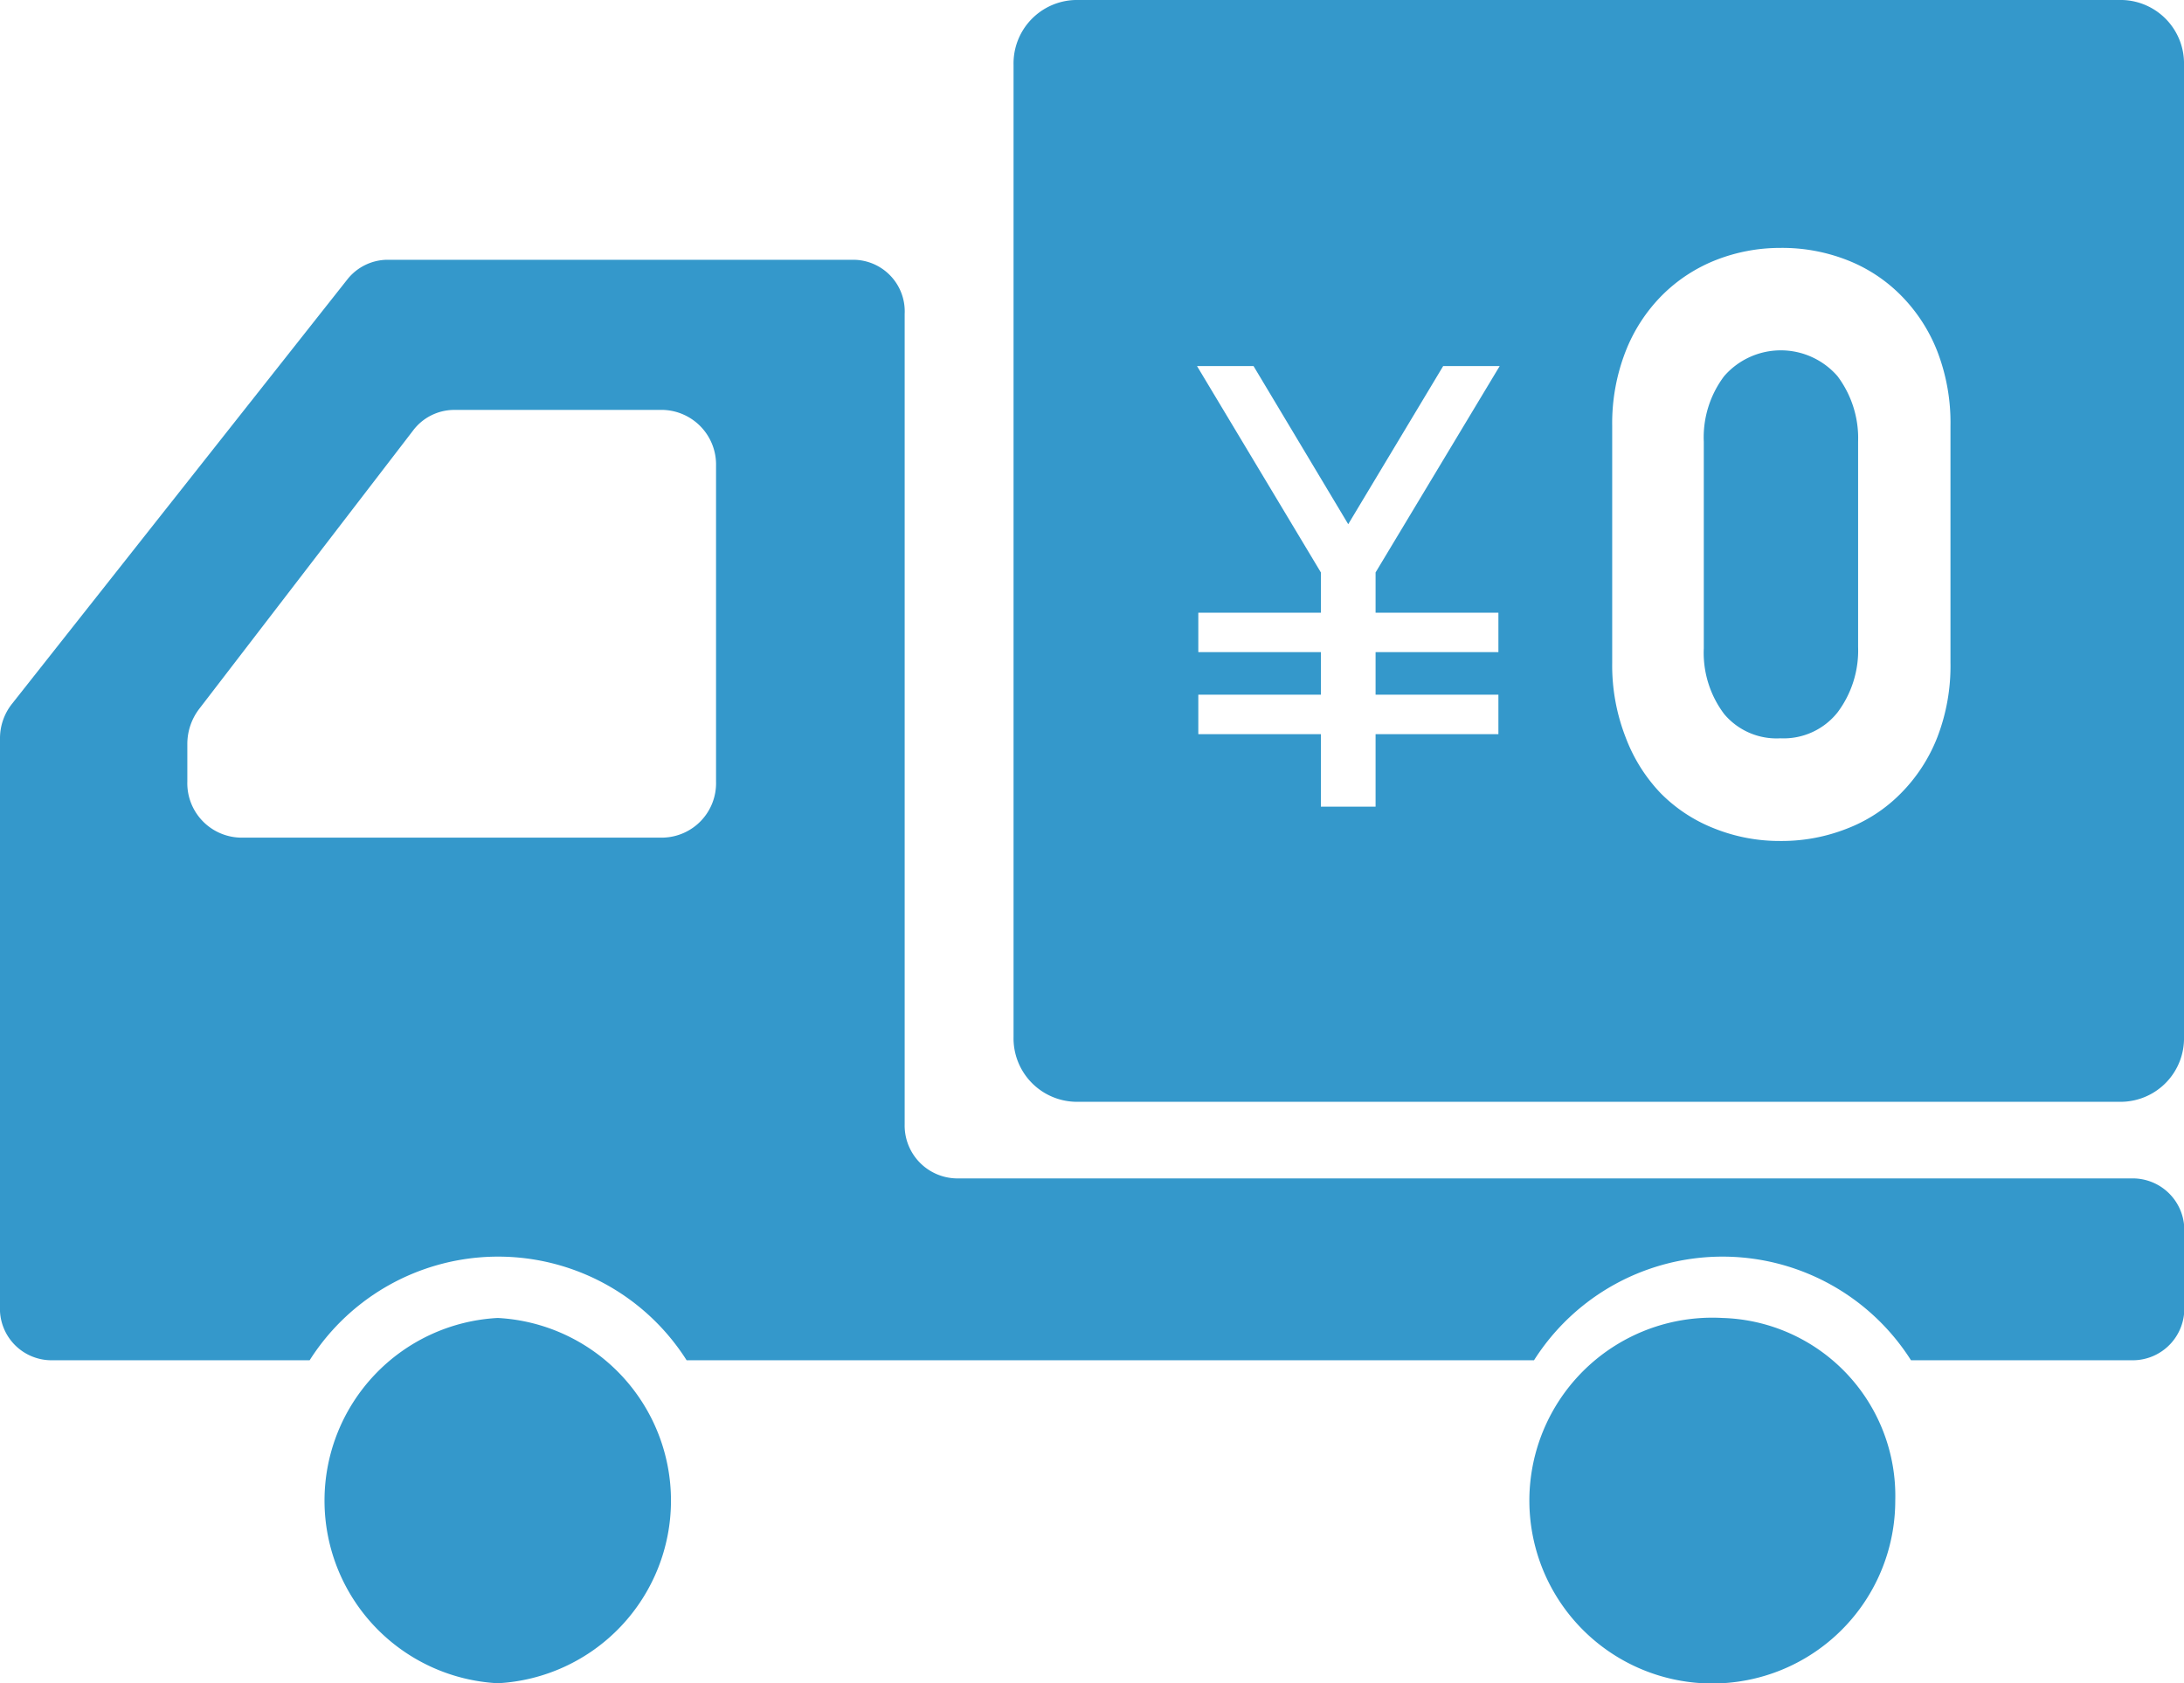
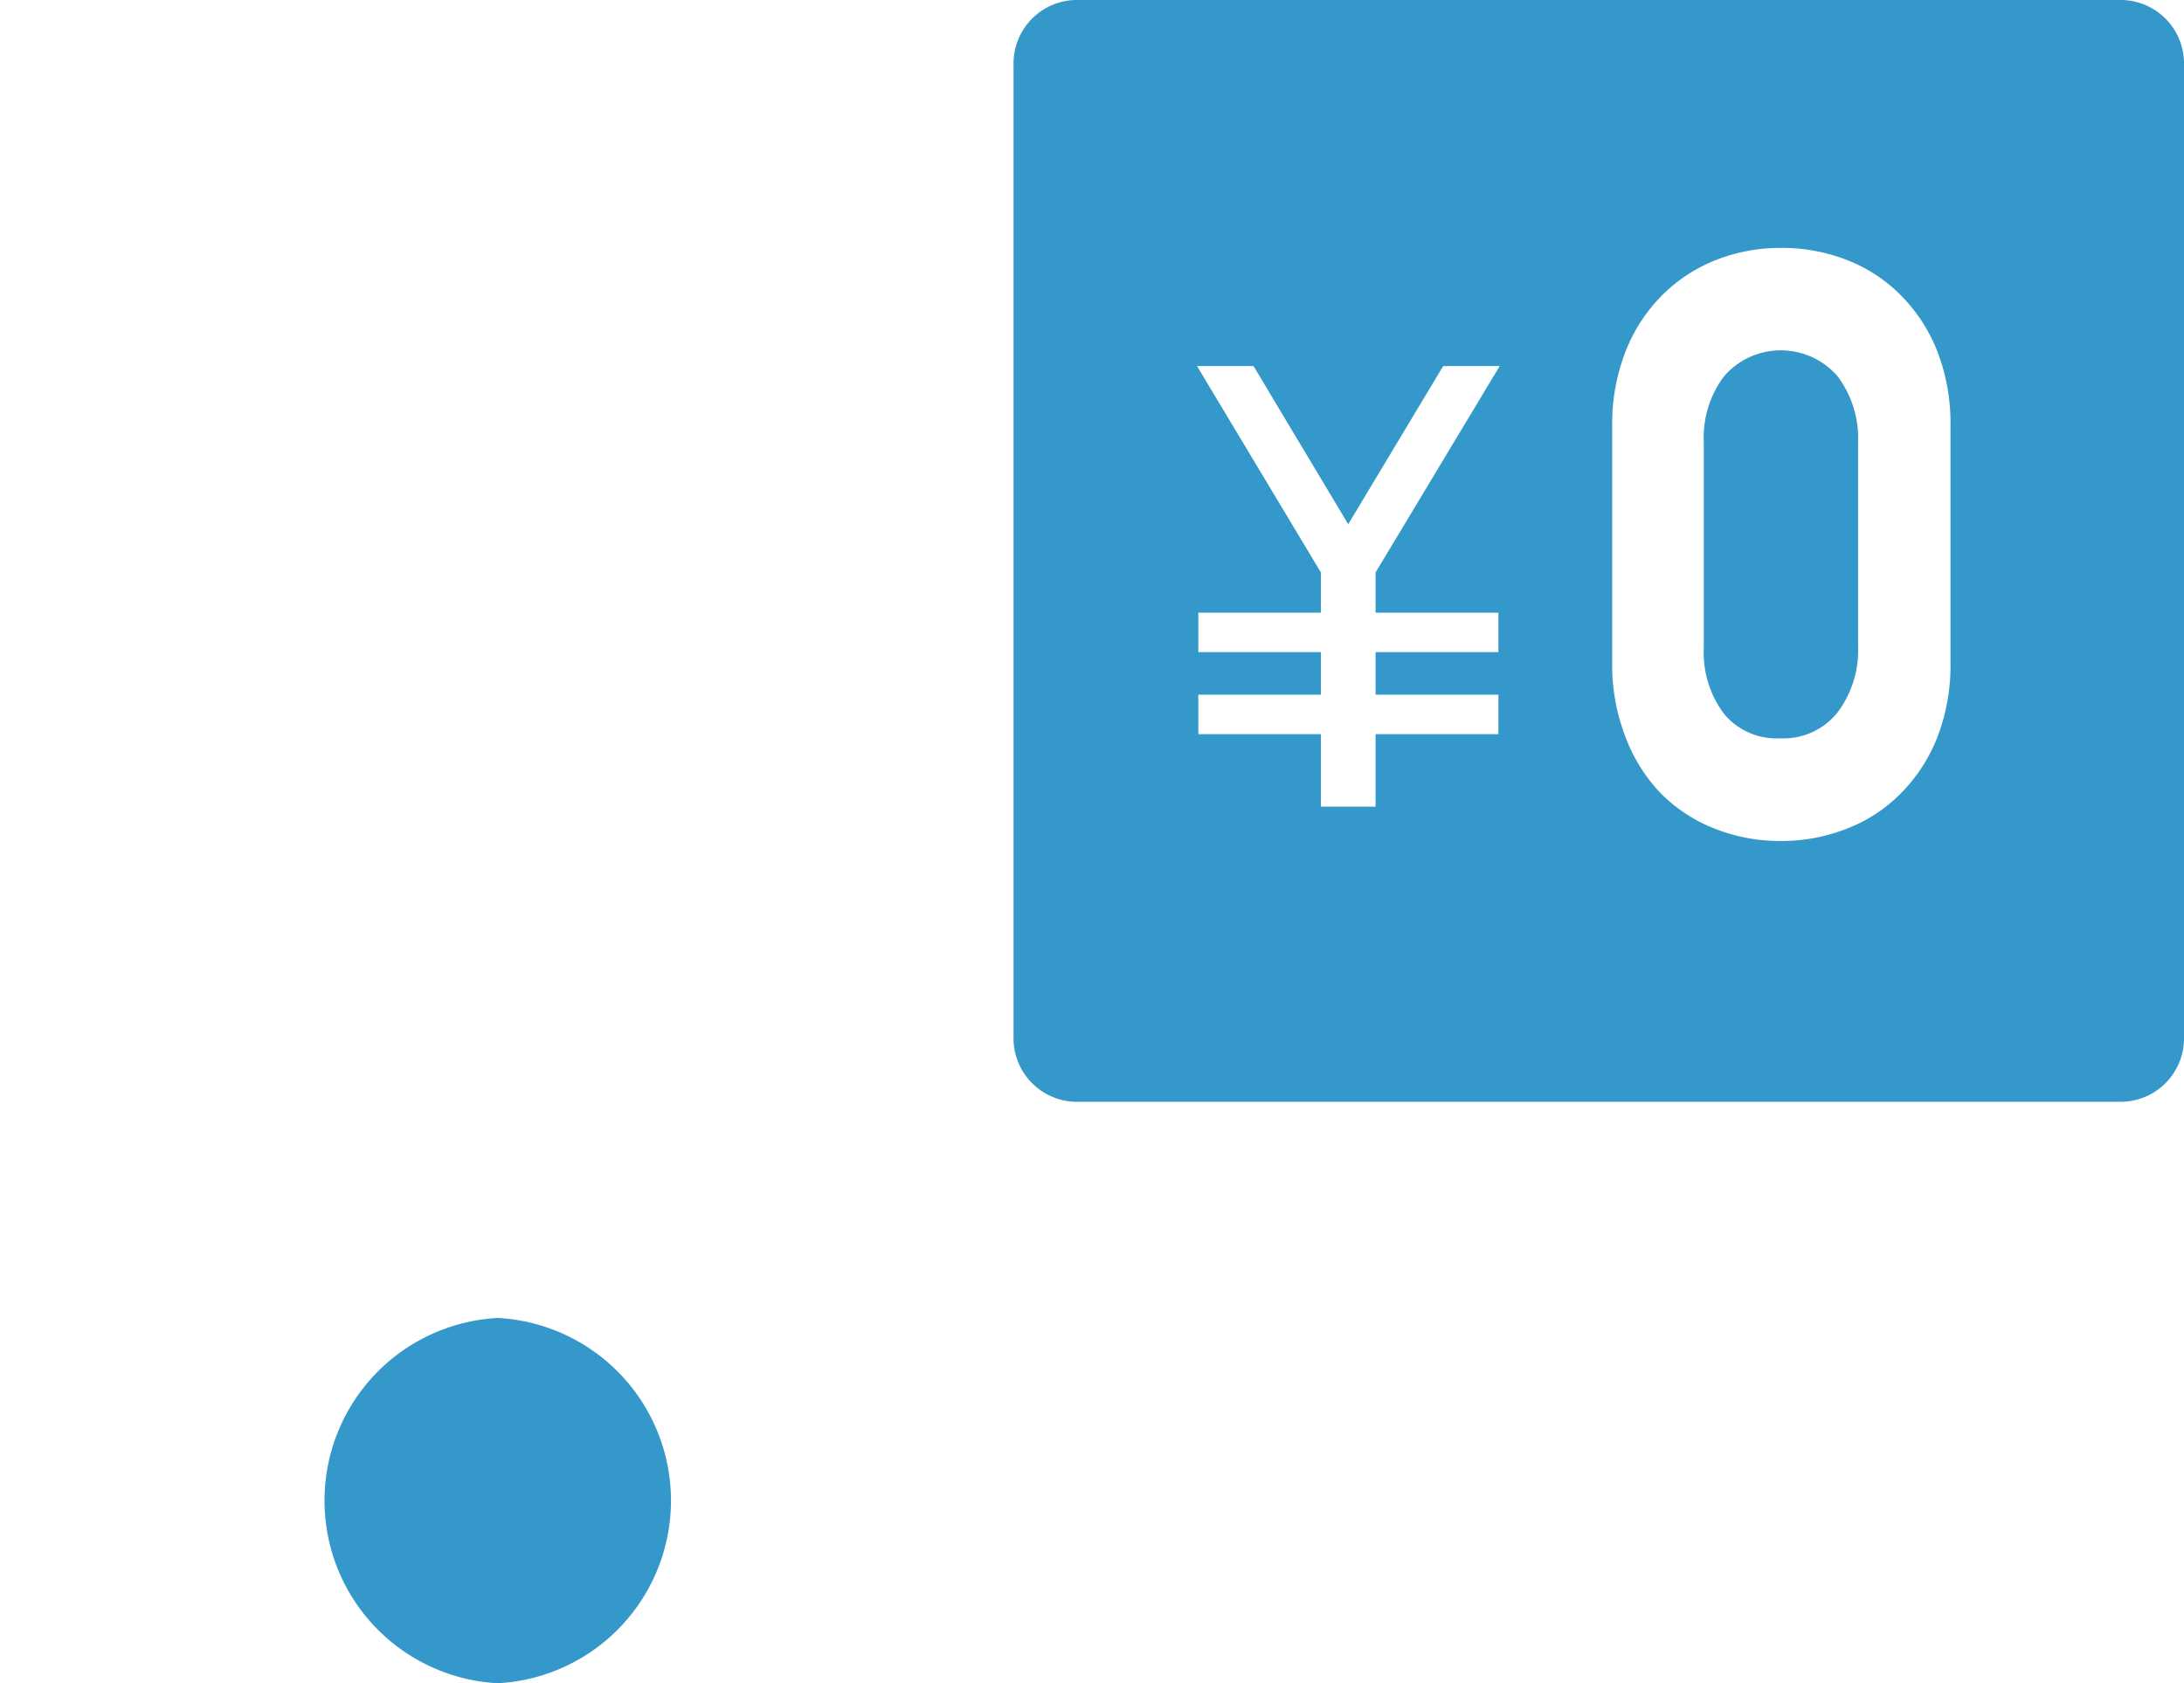
<svg xmlns="http://www.w3.org/2000/svg" width="84.64" height="65.25" viewBox="0 0 84.64 65.25">
  <defs>
    <style>.cls-1{fill:#3498cb;}</style>
  </defs>
  <g id="レイヤー_2" data-name="レイヤー 2">
    <g id="コンテンツ">
      <path class="cls-1" d="M19.29,51.09a7.09,7.09,0,0,0,0,14.16,7.09,7.09,0,0,0,0-14.16Z" />
-       <path class="cls-1" d="M82.65,45.68H37.06a2.05,2.05,0,0,1-2-2.1V12.17a2,2,0,0,0-2-2.1H15a2,2,0,0,0-1.53.75L.46,27.29A2.15,2.15,0,0,0,0,28.63v22a2,2,0,0,0,2,2.1H12a8.65,8.65,0,0,1,14.61,0H59.45a8.65,8.65,0,0,1,14.61,0h8.59a2,2,0,0,0,2-2.1V47.78A2,2,0,0,0,82.65,45.68ZM7.26,30.3V28.85a2.24,2.24,0,0,1,.46-1.37L16,16.7a2,2,0,0,1,1.59-.81h8.11a2.12,2.12,0,0,1,2.05,2.17V30.3a2.11,2.11,0,0,1-2.05,2.17H9.31A2.11,2.11,0,0,1,7.26,30.3Z" />
-       <path class="cls-1" d="M66.75,51.09a7.09,7.09,0,1,0,6.7,7.08A6.9,6.9,0,0,0,66.75,51.09Z" />
      <path class="cls-1" d="M69,28.62a2.67,2.67,0,0,0,2.21-1,4,4,0,0,0,.8-2.55V17.13a4,4,0,0,0-.8-2.55,2.91,2.91,0,0,0-4.39,0,3.94,3.94,0,0,0-.79,2.55v8a3.94,3.94,0,0,0,.79,2.55A2.65,2.65,0,0,0,69,28.62Z" />
      <path class="cls-1" d="M82.25,0H41.67a2.46,2.46,0,0,0-2.39,2.52V40.19a2.46,2.46,0,0,0,2.39,2.52H82.25a2.46,2.46,0,0,0,2.39-2.52V2.52A2.46,2.46,0,0,0,82.25,0ZM58.07,23.75v1.53H53.31v1.65h4.76v1.53H53.31v2.81H51.19V28.46H46.44V26.93h4.75V25.28H46.44V23.75h4.75V22.19l-4.8-8h2.19l3.67,6.13,3.68-6.13h2.19l-4.81,8v1.56Zm4.41,1.94V16.51A7.68,7.68,0,0,1,63,13.62a6.37,6.37,0,0,1,1.41-2.17,6.12,6.12,0,0,1,2.09-1.37A6.8,6.8,0,0,1,69,9.61a6.88,6.88,0,0,1,2.58.47,6,6,0,0,1,2.09,1.37,6.37,6.37,0,0,1,1.41,2.17,7.68,7.68,0,0,1,.51,2.89v9.18a7.68,7.68,0,0,1-.51,2.89,6.37,6.37,0,0,1-1.41,2.17,5.89,5.89,0,0,1-2.09,1.37A6.88,6.88,0,0,1,69,32.6a6.8,6.8,0,0,1-2.55-.48,6,6,0,0,1-2.09-1.37A6.37,6.37,0,0,1,63,28.58,7.68,7.68,0,0,1,62.48,25.69Z" />
    </g>
  </g>
</svg>